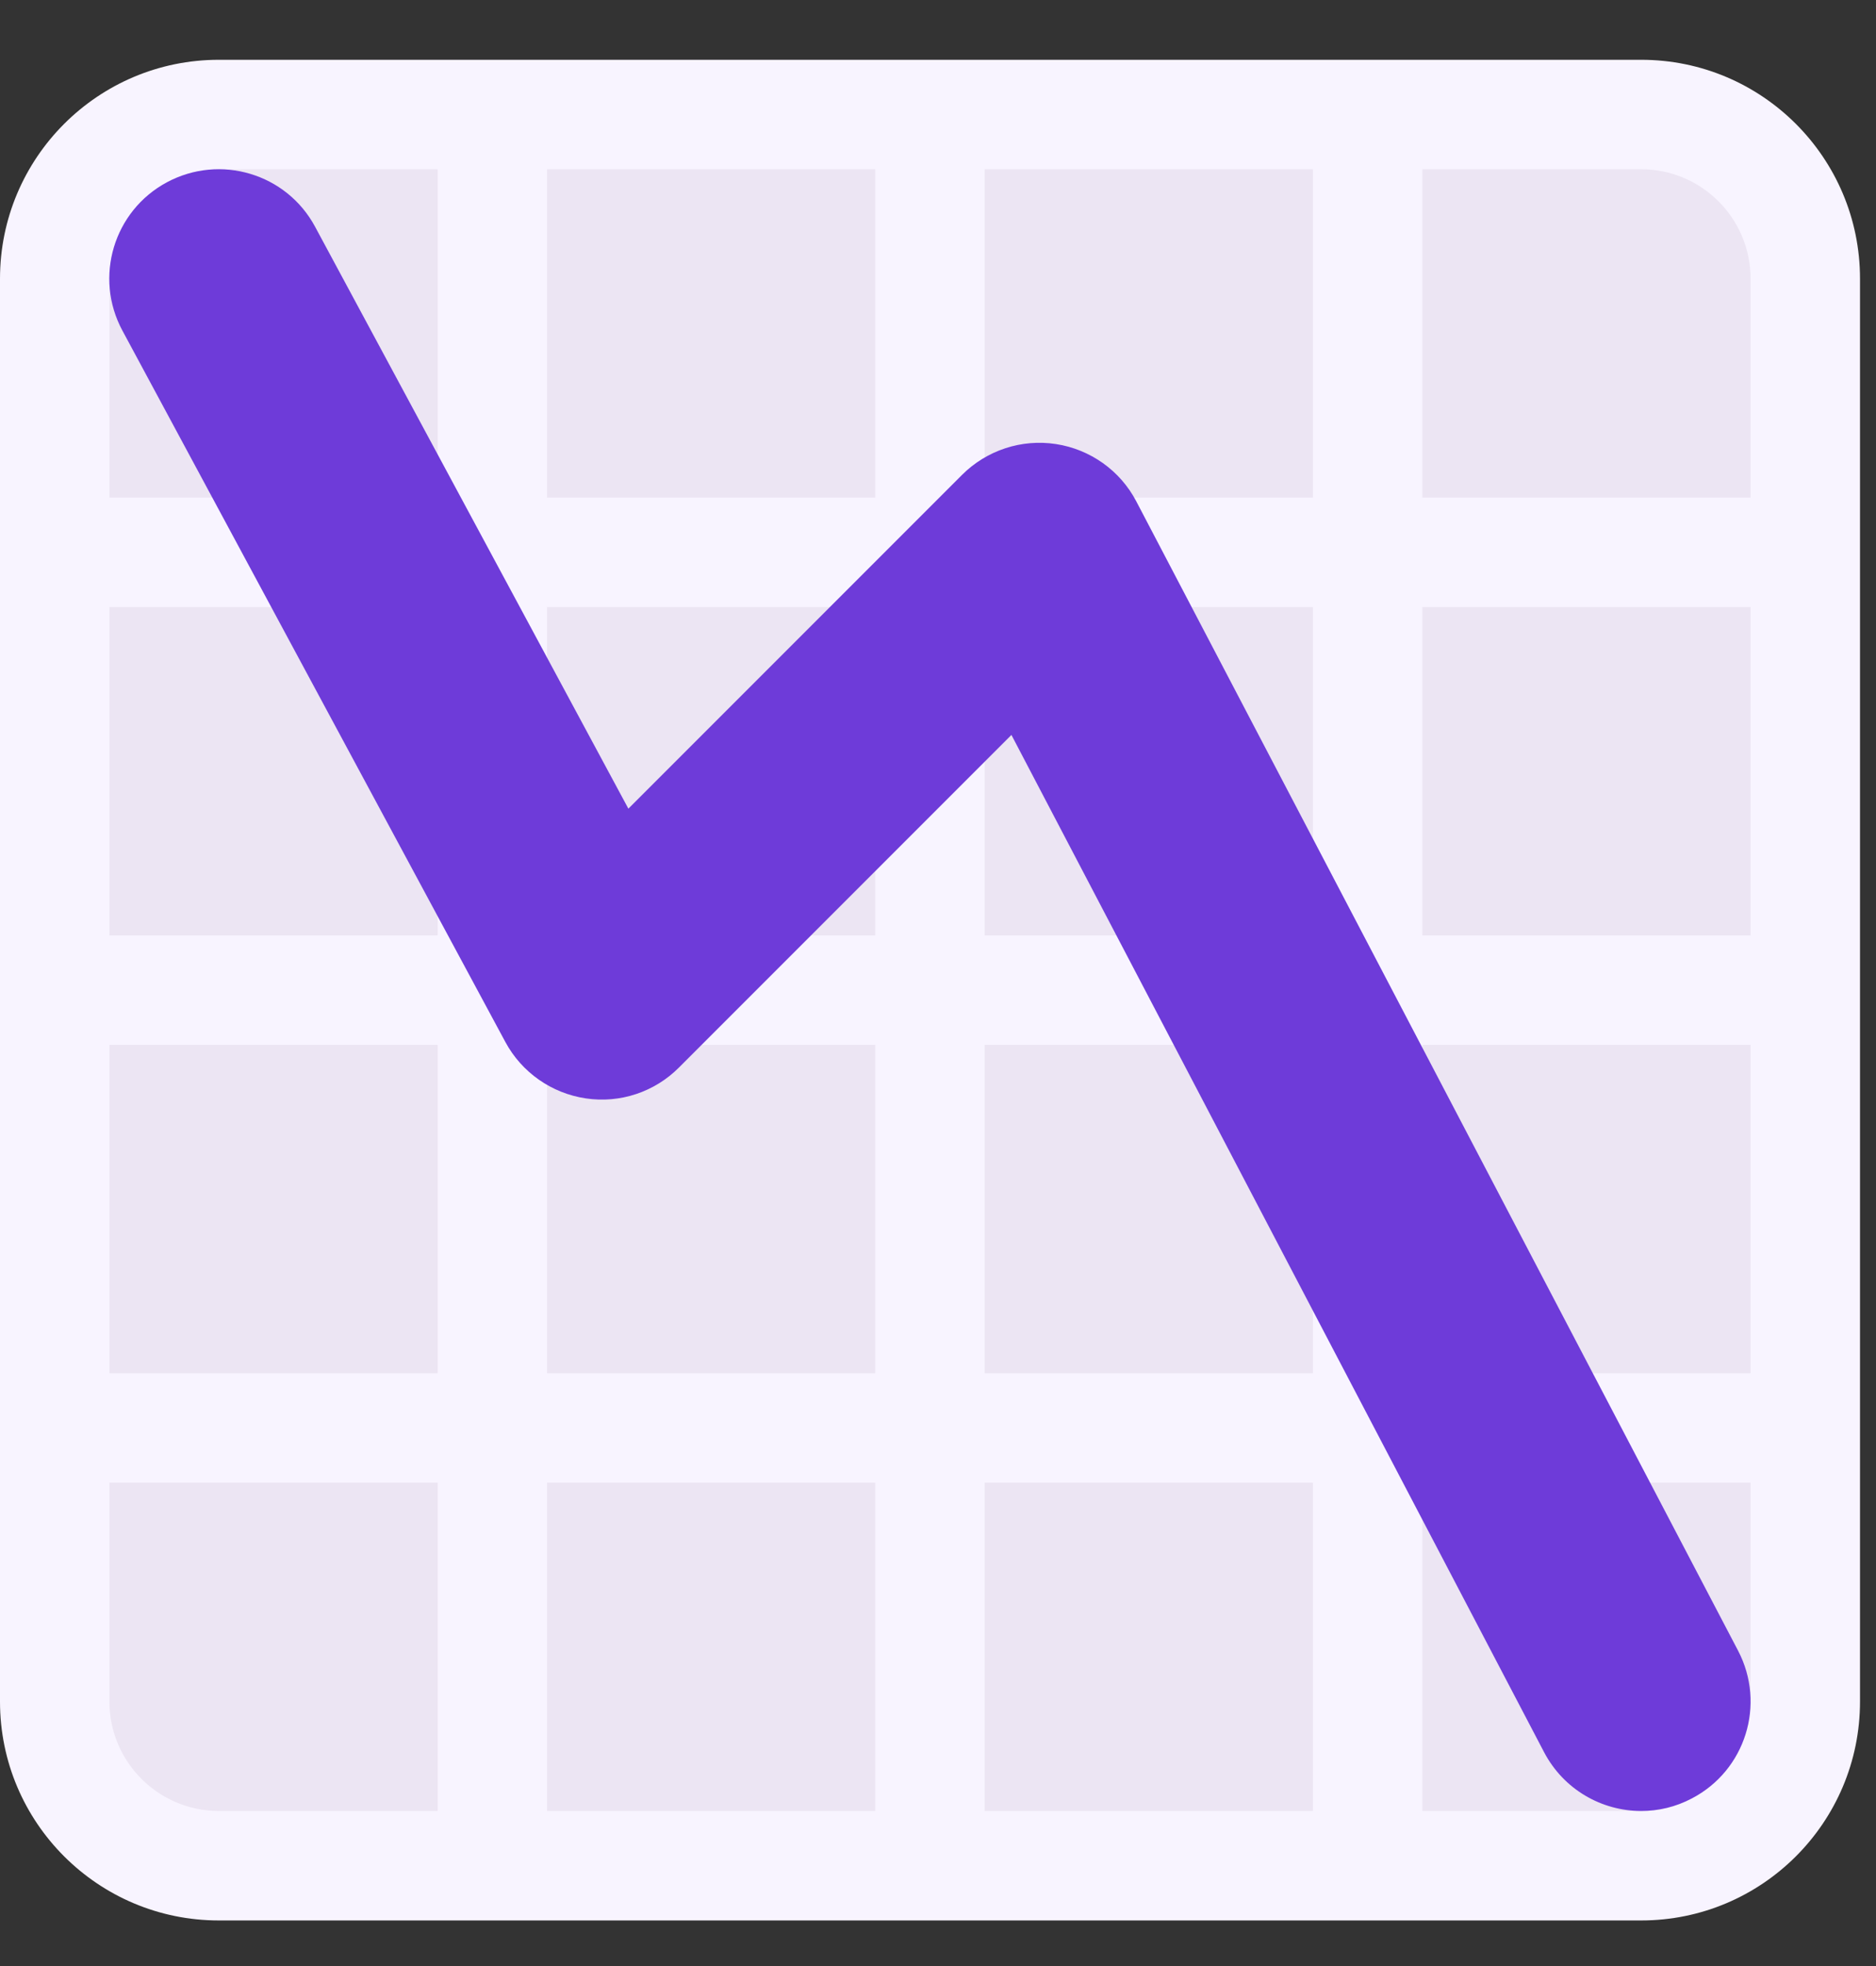
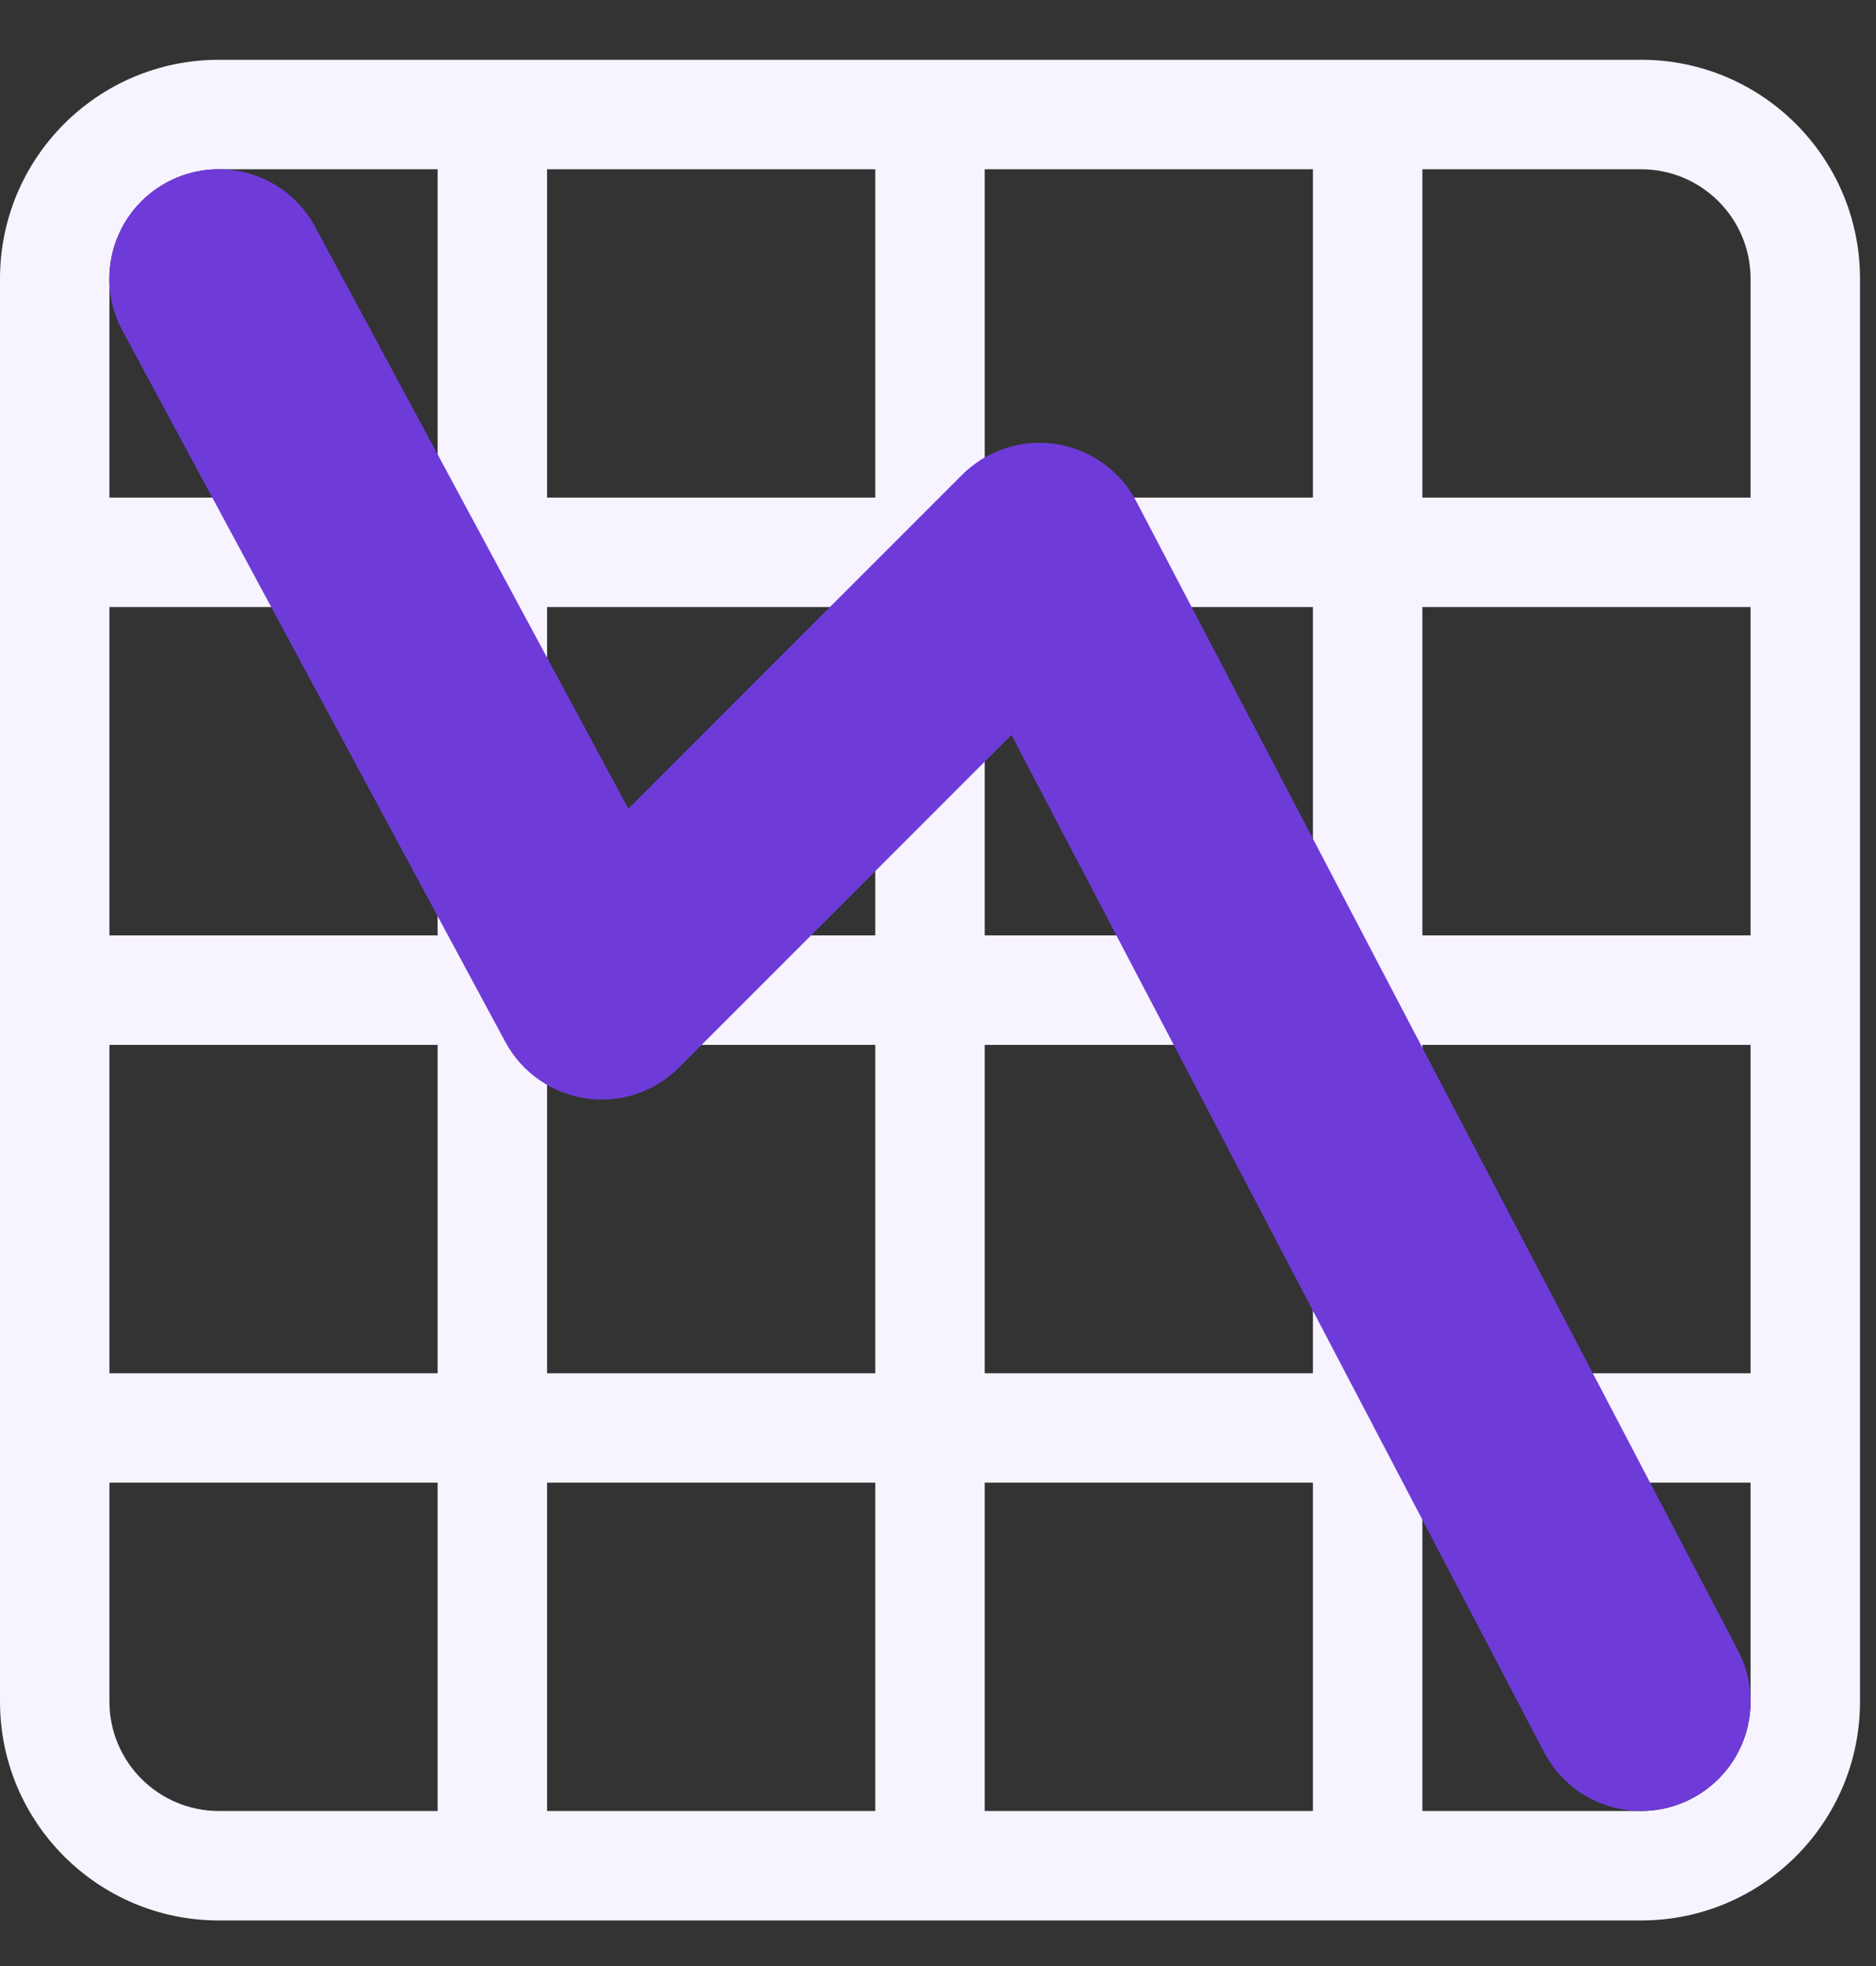
<svg xmlns="http://www.w3.org/2000/svg" width="21" height="22" viewBox="0 0 21 22" fill="none">
  <rect x="0" y="0" width="21" height="22" fill="#333333" stroke="none" />
-   <path d="M18.371 1.27H2.449C1.435 1.27 0.612 2.092 0.612 3.107V19.029C0.612 20.043 1.435 20.866 2.449 20.866H18.371C19.386 20.866 20.208 20.043 20.208 19.029V3.107C20.208 2.092 19.386 1.27 18.371 1.27Z" fill="#ECE5F3" />
  <path d="M18.371 0.669H2.45C1.097 0.669 0 1.766 0 3.119V19.041C0 20.393 1.097 21.49 2.45 21.49H18.371C19.724 21.49 20.821 20.393 20.821 19.041V3.119C20.821 1.766 19.724 0.669 18.371 0.669ZM18.371 1.894C19.047 1.894 19.596 2.443 19.596 3.119V5.568H15.922V1.894H18.371ZM15.922 11.692H19.596V15.367H15.922V11.692ZM15.922 10.467V6.793H19.596V10.467H15.922ZM14.697 1.894V5.568H11.023V1.894H14.697ZM11.023 6.793H14.697V10.467H11.023V6.793ZM11.023 11.692H14.697V15.367H11.023V11.692ZM9.798 1.894V5.568H6.124V1.894H9.798ZM6.124 6.793H9.798V10.467H6.124V6.793ZM6.124 11.692H9.798V15.367H6.124V11.692ZM1.225 3.119C1.225 2.443 1.774 1.894 2.45 1.894H4.899V5.568H1.225V3.119ZM1.225 6.793H4.899V10.467H1.225V6.793ZM1.225 11.692H4.899V15.367H1.225V11.692ZM2.45 20.265C1.774 20.265 1.225 19.716 1.225 19.041V16.591H4.899V20.265H2.45ZM6.124 20.265V16.591H9.798V20.265H6.124ZM11.023 20.265V16.591H14.697V20.265H11.023ZM18.371 20.265H15.922V16.591H19.596V19.041C19.596 19.716 19.047 20.265 18.371 20.265Z" fill="#F8F4FF" />
  <path d="M18.372 20.265C17.93 20.265 17.505 20.026 17.285 19.608L11.322 8.224L7.601 11.945C7.328 12.219 6.942 12.349 6.557 12.291C6.174 12.234 5.84 12 5.657 11.66L1.37 3.699C1.049 3.103 1.272 2.36 1.868 2.04C2.465 1.72 3.207 1.942 3.527 2.537L7.034 9.049L10.769 5.314C11.045 5.038 11.436 4.91 11.82 4.969C12.205 5.028 12.54 5.266 12.72 5.611L19.456 18.471C19.77 19.071 19.539 19.811 18.939 20.124C18.758 20.22 18.564 20.265 18.372 20.265Z" fill="#6E3BD9" />
</svg>